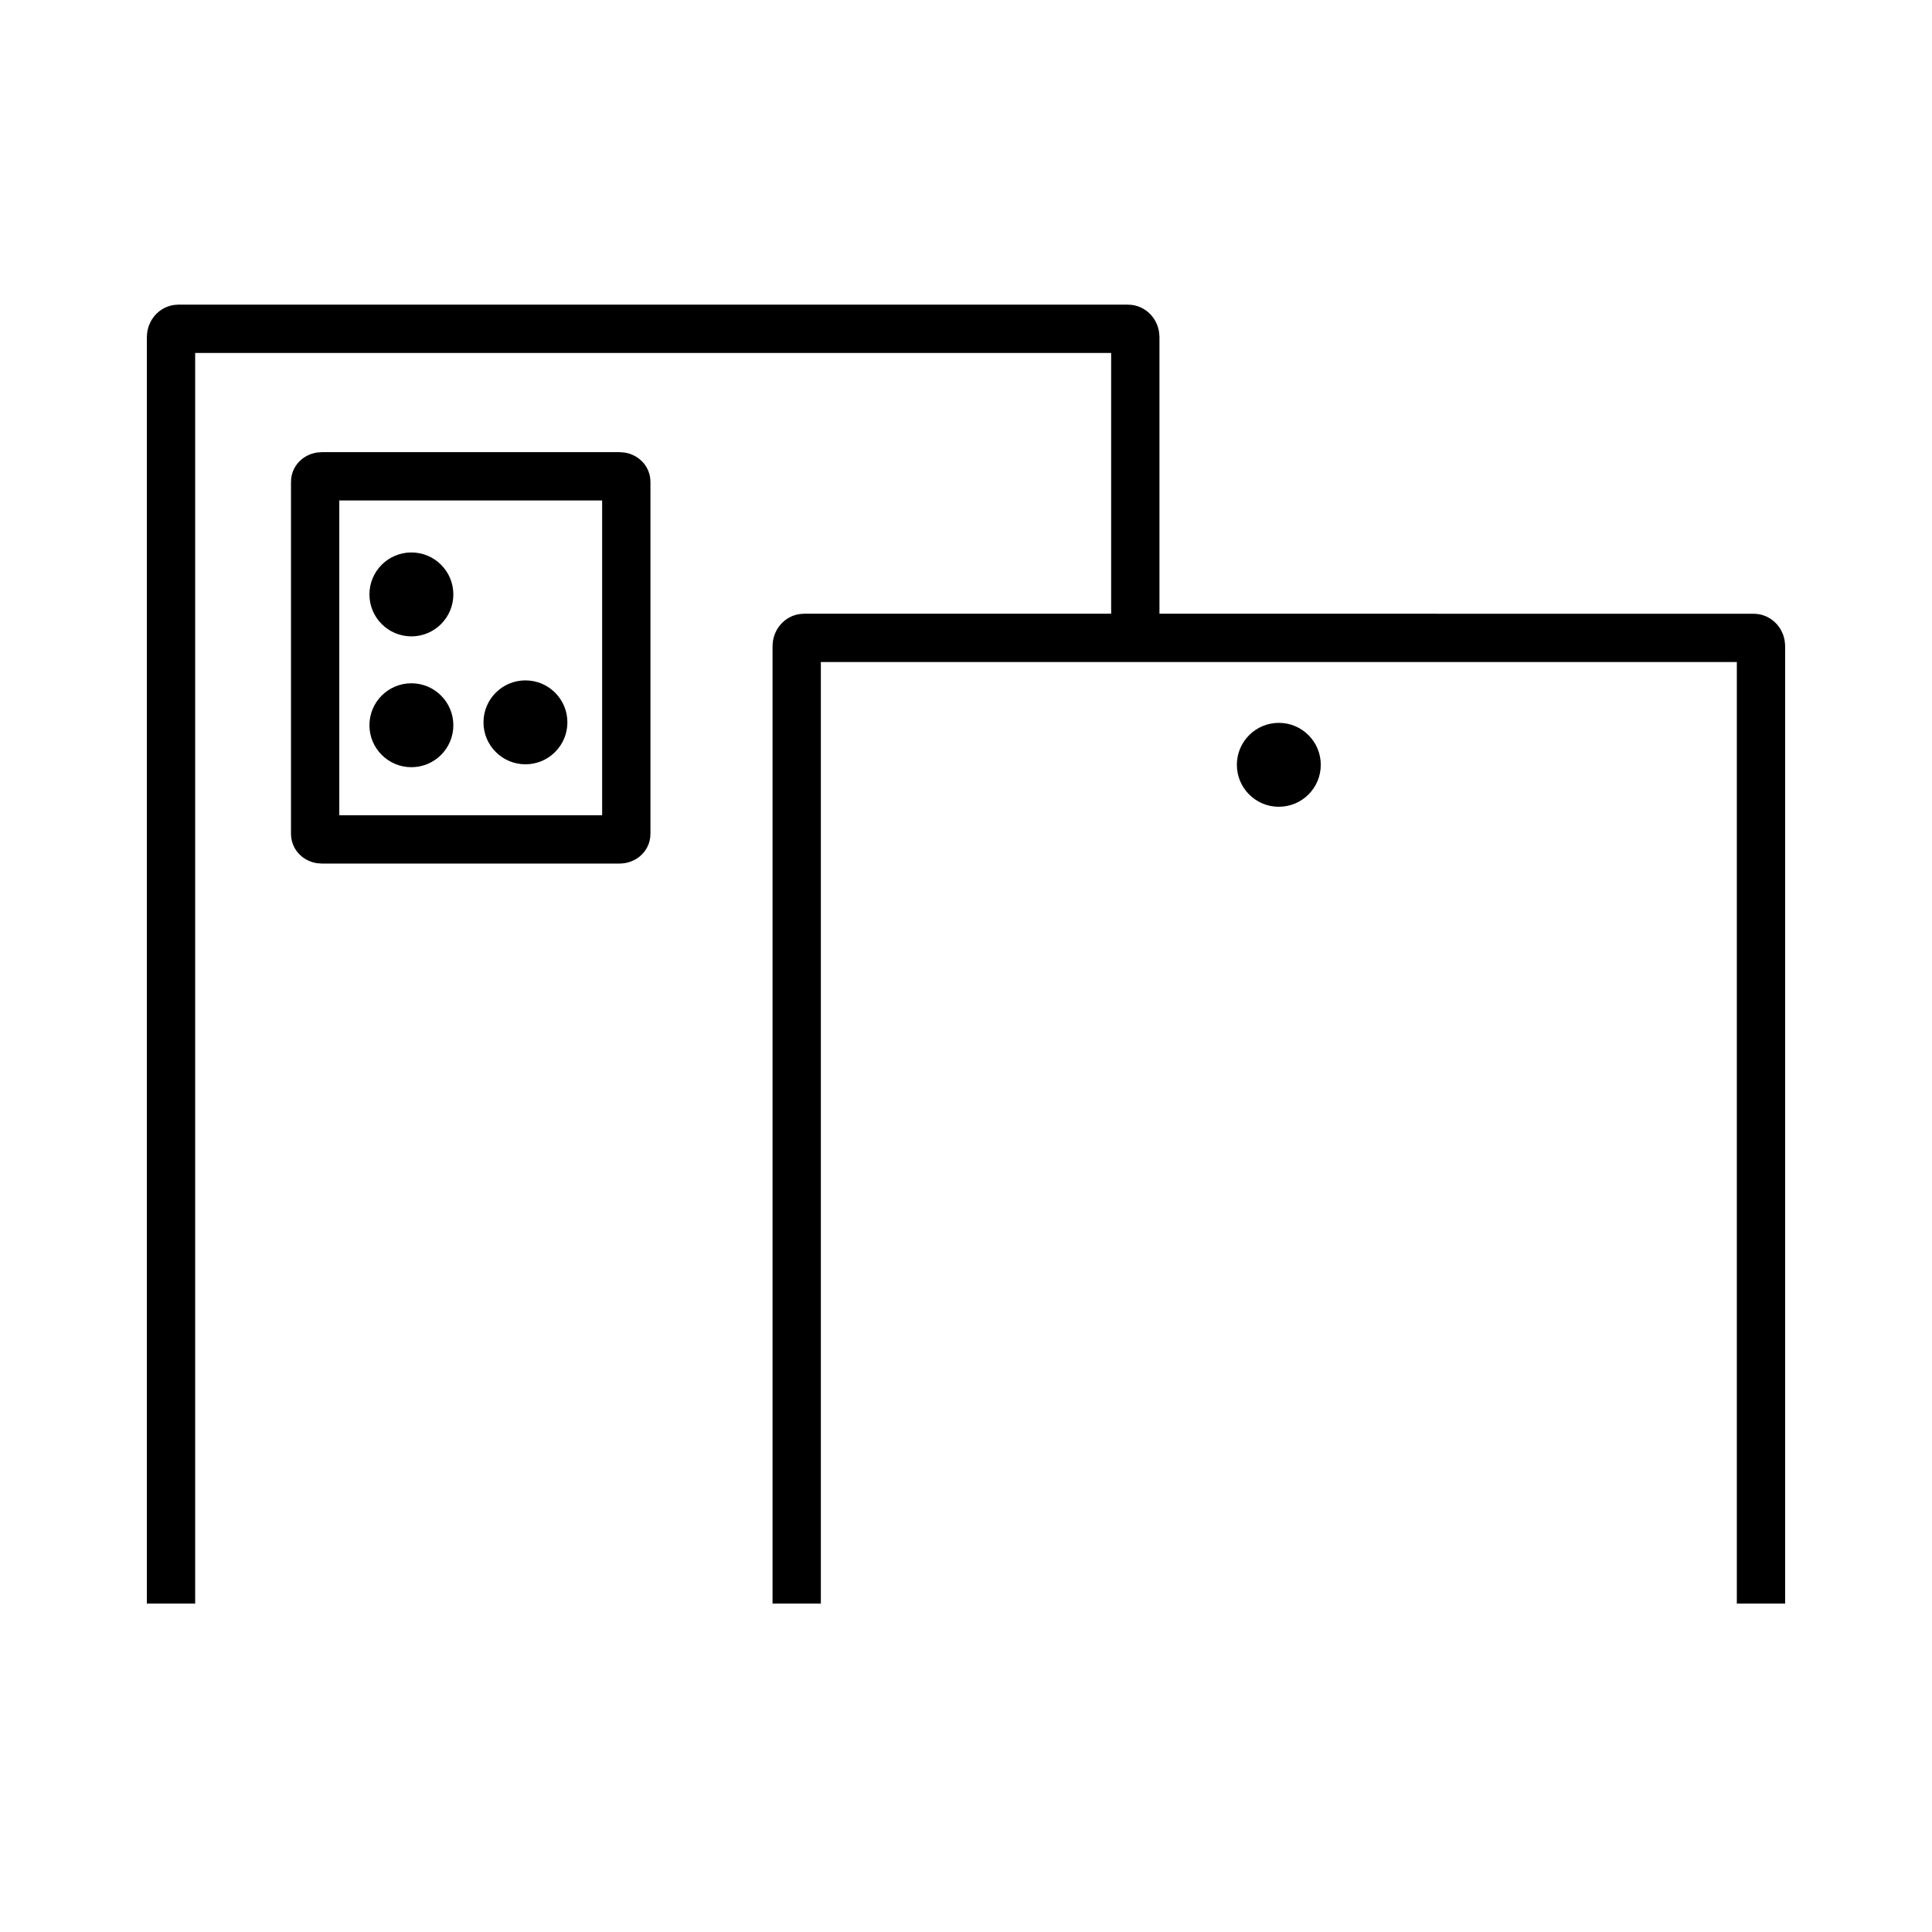
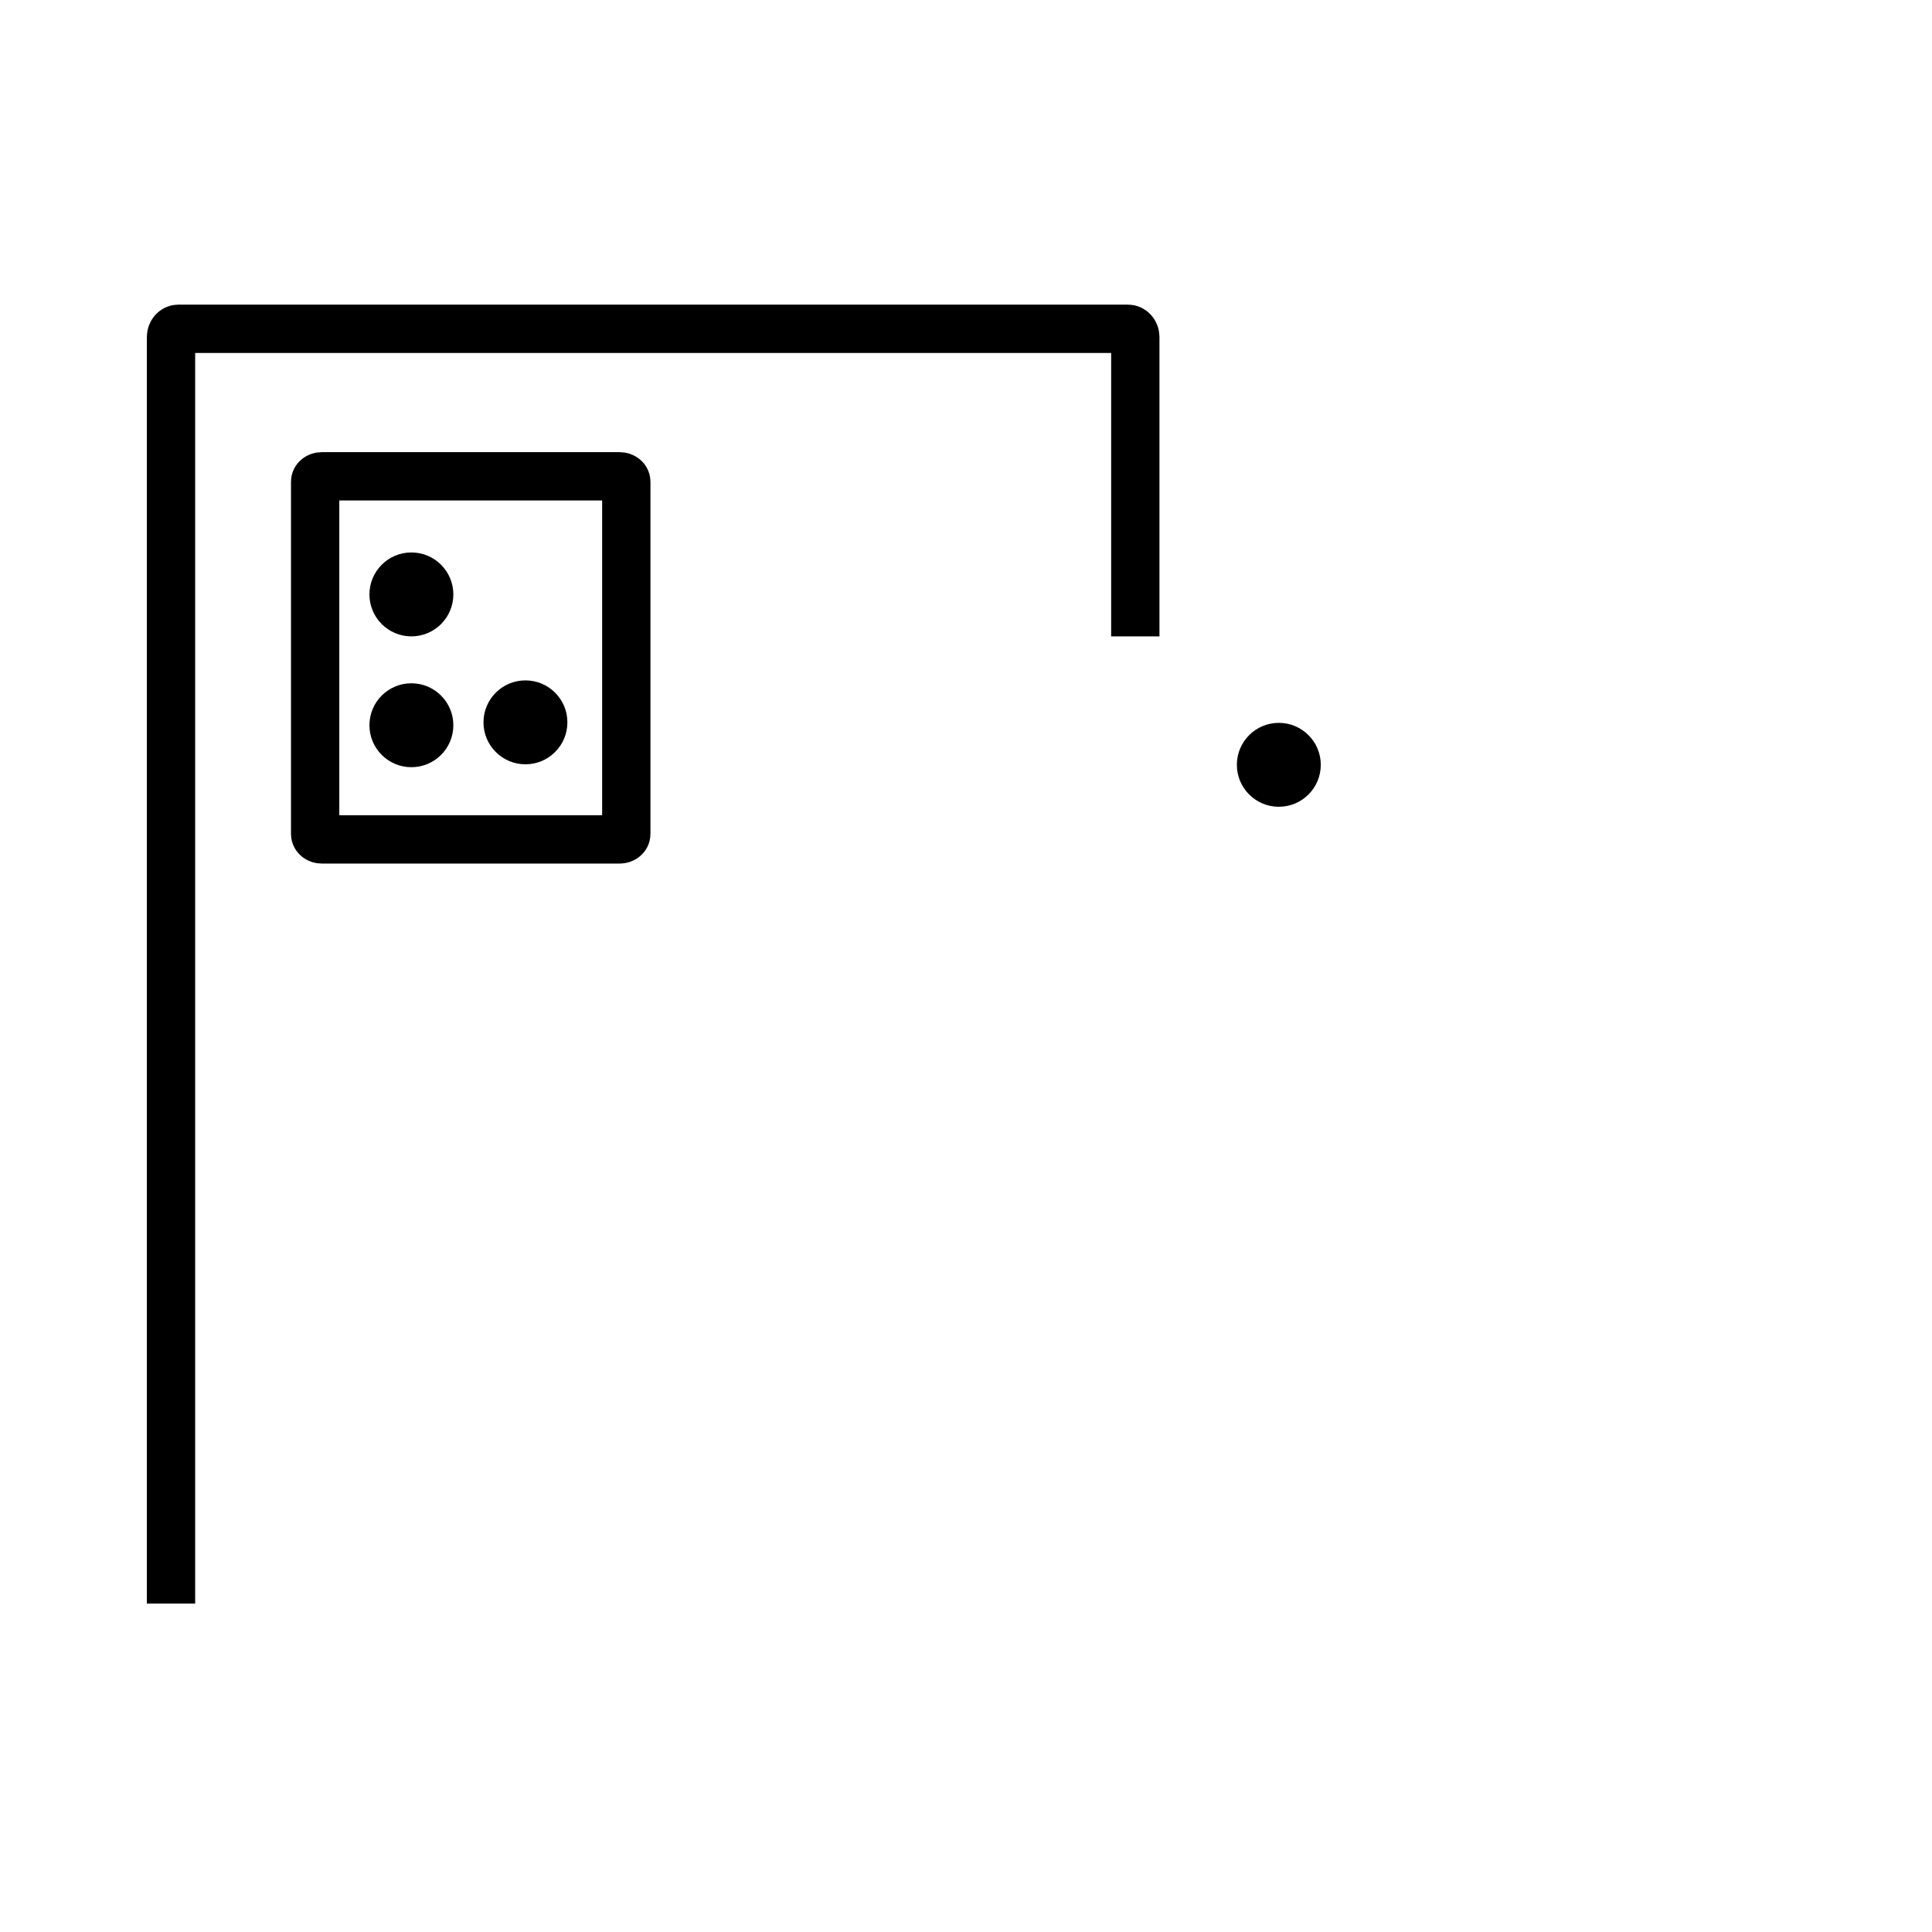
<svg xmlns="http://www.w3.org/2000/svg" version="1.1" x="0px" y="0px" viewBox="0 0 60 60" style="enable-background:new 0 0 60 60;" xml:space="preserve">
  <g id="Layer_1" style="display:none;">
    <g style="display:inline;">
      <g>
        <g>
          <g>
            <g>
              <rect id="Area" style="opacity:0.21;fill:#00A0E8;enable-background:new    ;" width="60" height="60" />
              <rect id="Area_2_" x="3.8" y="3.8" style="opacity:0.21;fill:#00A0E8;enable-background:new    ;" width="52.5" height="52.5" />
              <rect x="3.8" y="3.8" style="opacity:0.21;fill:none;stroke:#545454;stroke-width:0.1;stroke-miterlimit:10;stroke-dasharray:1,1;enable-background:new    ;" width="52.5" height="52.5" />
              <circle style="opacity:0.21;fill:none;stroke:#545454;stroke-width:0.1;stroke-miterlimit:10;stroke-dasharray:1,1;enable-background:new    ;" cx="30" cy="30" r="26.3" />
              <circle style="opacity:0.21;fill:none;stroke:#545454;stroke-width:0.1;stroke-miterlimit:10;stroke-dasharray:1,1;enable-background:new    ;" cx="30" cy="30" r="19.8" />
              <line style="opacity:0.21;fill:none;stroke:#545454;stroke-width:0.1;stroke-miterlimit:10;stroke-dasharray:1,1;enable-background:new    ;" x1="10.2" y1="3.8" x2="10.2" y2="56.3" />
              <line style="opacity:0.21;fill:none;stroke:#545454;stroke-width:0.1;stroke-miterlimit:10;stroke-dasharray:1,1;enable-background:new    ;" x1="49.8" y1="3.8" x2="49.8" y2="56.3" />
              <line style="opacity:0.21;fill:none;stroke:#545454;stroke-width:0.1;stroke-miterlimit:10;stroke-dasharray:1,1;enable-background:new    ;" x1="3.8" y1="10.2" x2="56.3" y2="10.2" />
              <line style="opacity:0.21;fill:none;stroke:#545454;stroke-width:0.1;stroke-miterlimit:10;stroke-dasharray:1,1;enable-background:new    ;" x1="3.8" y1="49.8" x2="56.3" y2="49.8" />
              <line style="opacity:0.21;fill:none;stroke:#545454;stroke-width:0.1;stroke-miterlimit:10;stroke-dasharray:1,1;enable-background:new    ;" x1="3.8" y1="3.8" x2="56.3" y2="56.3" />
              <line style="opacity:0.21;fill:none;stroke:#545454;stroke-width:0.1;stroke-miterlimit:10;stroke-dasharray:1,1;enable-background:new    ;" x1="56.3" y1="3.8" x2="3.8" y2="56.3" />
            </g>
          </g>
        </g>
      </g>
    </g>
  </g>
  <g id="Layer_2">
    <path style="fill:none;stroke:#000000;stroke-width:1.5;stroke-miterlimit:10;" d="M19.244,26.069H9.994   c-0.114,0-0.207-0.074-0.207-0.166v-10.945c0-0.092,0.093-0.166,0.207-0.166h9.249   c0.114,0,0.207,0.074,0.207,0.166v10.945   C19.45,25.994,19.358,26.069,19.244,26.069z" />
    <circle cx="12.776" cy="18.46" r="1.303" />
    <circle cx="12.776" cy="22.523" r="1.303" />
    <circle cx="16.318" cy="22.433" r="1.303" />
-     <path style="fill:none;stroke:#000000;stroke-width:1.5;stroke-miterlimit:10;" d="M24.742,49.8V20.066   c0-0.141,0.101-0.256,0.225-0.256H54.464c0.124,0,0.225,0.115,0.225,0.256v29.734" />
    <circle cx="39.715" cy="23.752" r="1.303" />
    <path style="fill:none;stroke:#000000;stroke-width:1.5;stroke-miterlimit:10;" d="M5.311,49.8V10.467   c0-0.141,0.101-0.256,0.225-0.256h29.497c0.124,0,0.225,0.115,0.225,0.256V19.763" />
  </g>
</svg>